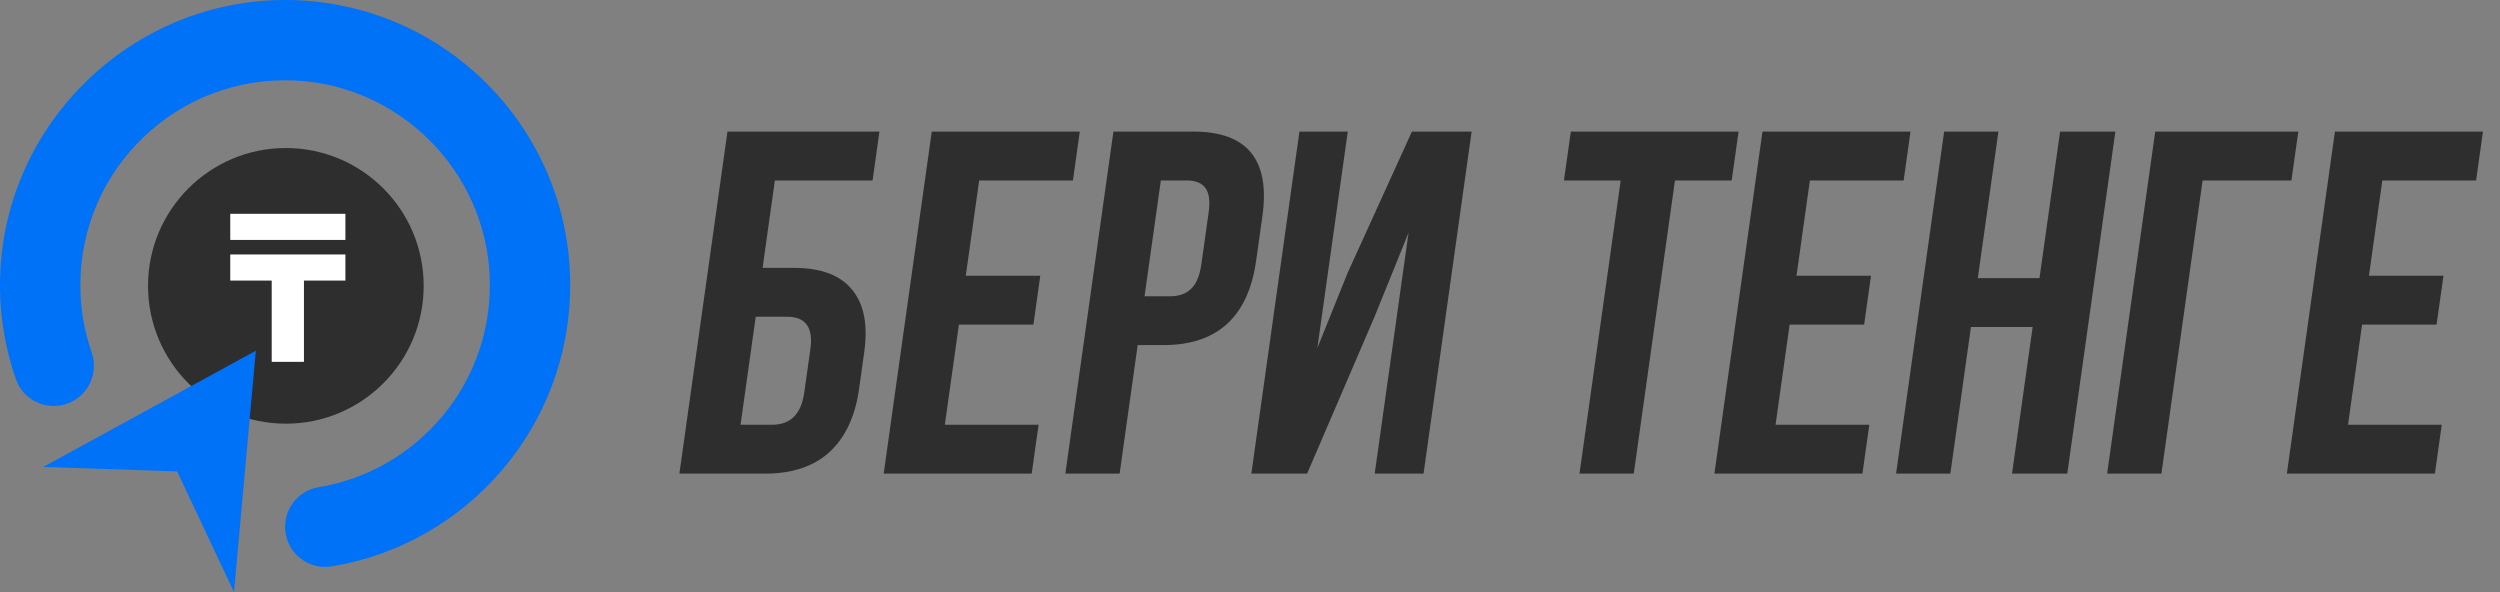
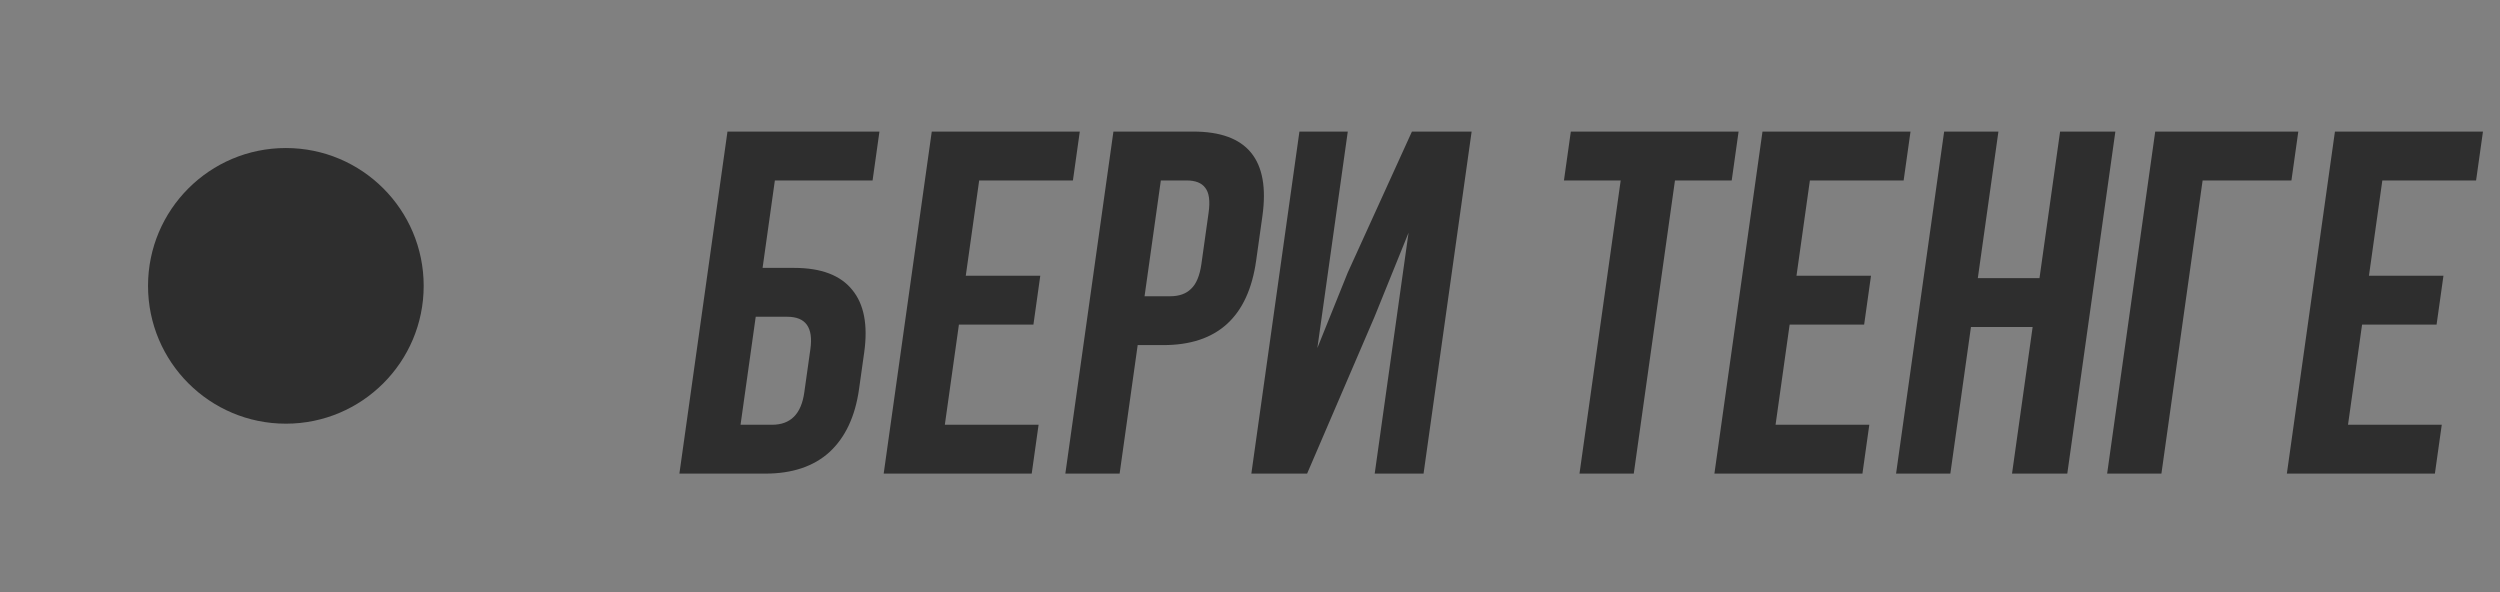
<svg xmlns="http://www.w3.org/2000/svg" width="152" height="36" viewBox="0 0 152 36" fill="none">
  <rect x="0" y="0" width="152" height="36" fill="#808080" stroke="none" />
  <path d="M46.527 28.796H41.307L44.23 8H53.47L53.053 10.971H47.112L46.365 16.288H48.285C49.925 16.288 51.102 16.734 51.817 17.625C52.535 18.497 52.777 19.764 52.543 21.428L52.23 23.656C51.996 25.32 51.396 26.597 50.431 27.488C49.469 28.36 48.167 28.796 46.527 28.796ZM45.025 25.825H46.945C48.065 25.825 48.717 25.171 48.9 23.864L49.272 21.22C49.456 19.913 48.988 19.259 47.868 19.259H45.948L45.025 25.825ZM59.534 10.971L58.719 16.764H63.249L62.832 19.735H58.302L57.446 25.825H63.146L62.728 28.796H53.728L56.651 8H65.651L65.234 10.971H59.534ZM72.556 8C75.836 8 77.235 9.713 76.754 13.139L76.374 15.843C75.892 19.269 74.011 20.982 70.731 20.982H69.171L68.073 28.796H64.773L67.696 8H72.556ZM72.139 10.971H70.579L69.589 18.012H71.149C71.689 18.012 72.11 17.863 72.412 17.566C72.733 17.269 72.944 16.764 73.045 16.051L73.483 12.931C73.583 12.219 73.514 11.713 73.276 11.416C73.058 11.119 72.679 10.971 72.139 10.971ZM83.572 19.259L79.472 28.796H76.082L79.005 8H81.945L80.095 21.161L81.938 16.586L85.845 8H89.475L86.552 28.796H83.582L85.64 14.15L83.572 19.259ZM95.088 10.971L95.506 8H105.706L105.288 10.971H101.838L99.333 28.796H96.033L98.538 10.971H95.088ZM110.041 10.971L109.227 16.764H113.757L113.34 19.735H108.81L107.954 25.825H113.654L113.236 28.796H104.236L107.159 8H116.159L115.741 10.971H110.041ZM119.834 19.883L118.581 28.796H115.281L118.204 8H121.504L120.251 16.912H124.001L125.254 8H128.614L125.691 28.796H122.331L123.584 19.883H119.834ZM131.414 28.796H128.114L131.037 8H139.737L139.319 10.971H133.919L131.414 28.796ZM144.846 10.971L144.032 16.764H148.562L148.144 19.735H143.614L142.759 25.825H148.459L148.041 28.796H139.041L141.964 8H150.964L150.546 10.971H144.846Z" fill="#2E2E2E" />
-   <path d="M17.432 0C8.075 -0.052 0.278 7.466 0.007 16.82C-0.056 19.011 0.288 21.113 0.967 23.058C1.463 24.477 3.123 25.103 4.443 24.382C5.497 23.806 5.964 22.553 5.571 21.418C5.127 20.138 4.886 18.764 4.886 17.334C4.886 10.26 10.78 4.565 17.924 4.896C24.302 5.191 29.477 10.369 29.769 16.747C30.065 23.186 25.47 28.61 19.382 29.618C18.202 29.813 17.333 30.829 17.333 32.026C17.333 33.528 18.679 34.681 20.161 34.438C28.391 33.088 34.669 25.944 34.669 17.334C34.669 7.793 26.962 0.053 17.432 0Z" fill="#0072F8" />
  <circle cx="17.38" cy="17.38" r="8.38" fill="#2E2E2E" />
-   <path d="M15.555 21.323L14.864 28.97L14.592 31.967L14.229 36L10.771 28.662L2.624 28.392L6.173 26.452L8.817 25.007L15.555 21.323Z" fill="#0072F8" />
-   <path d="M18.48 22H16.52V17.059H14V15.471H21V17.059H18.48V22ZM14 13H21V14.588H14V13Z" fill="white" />
</svg>